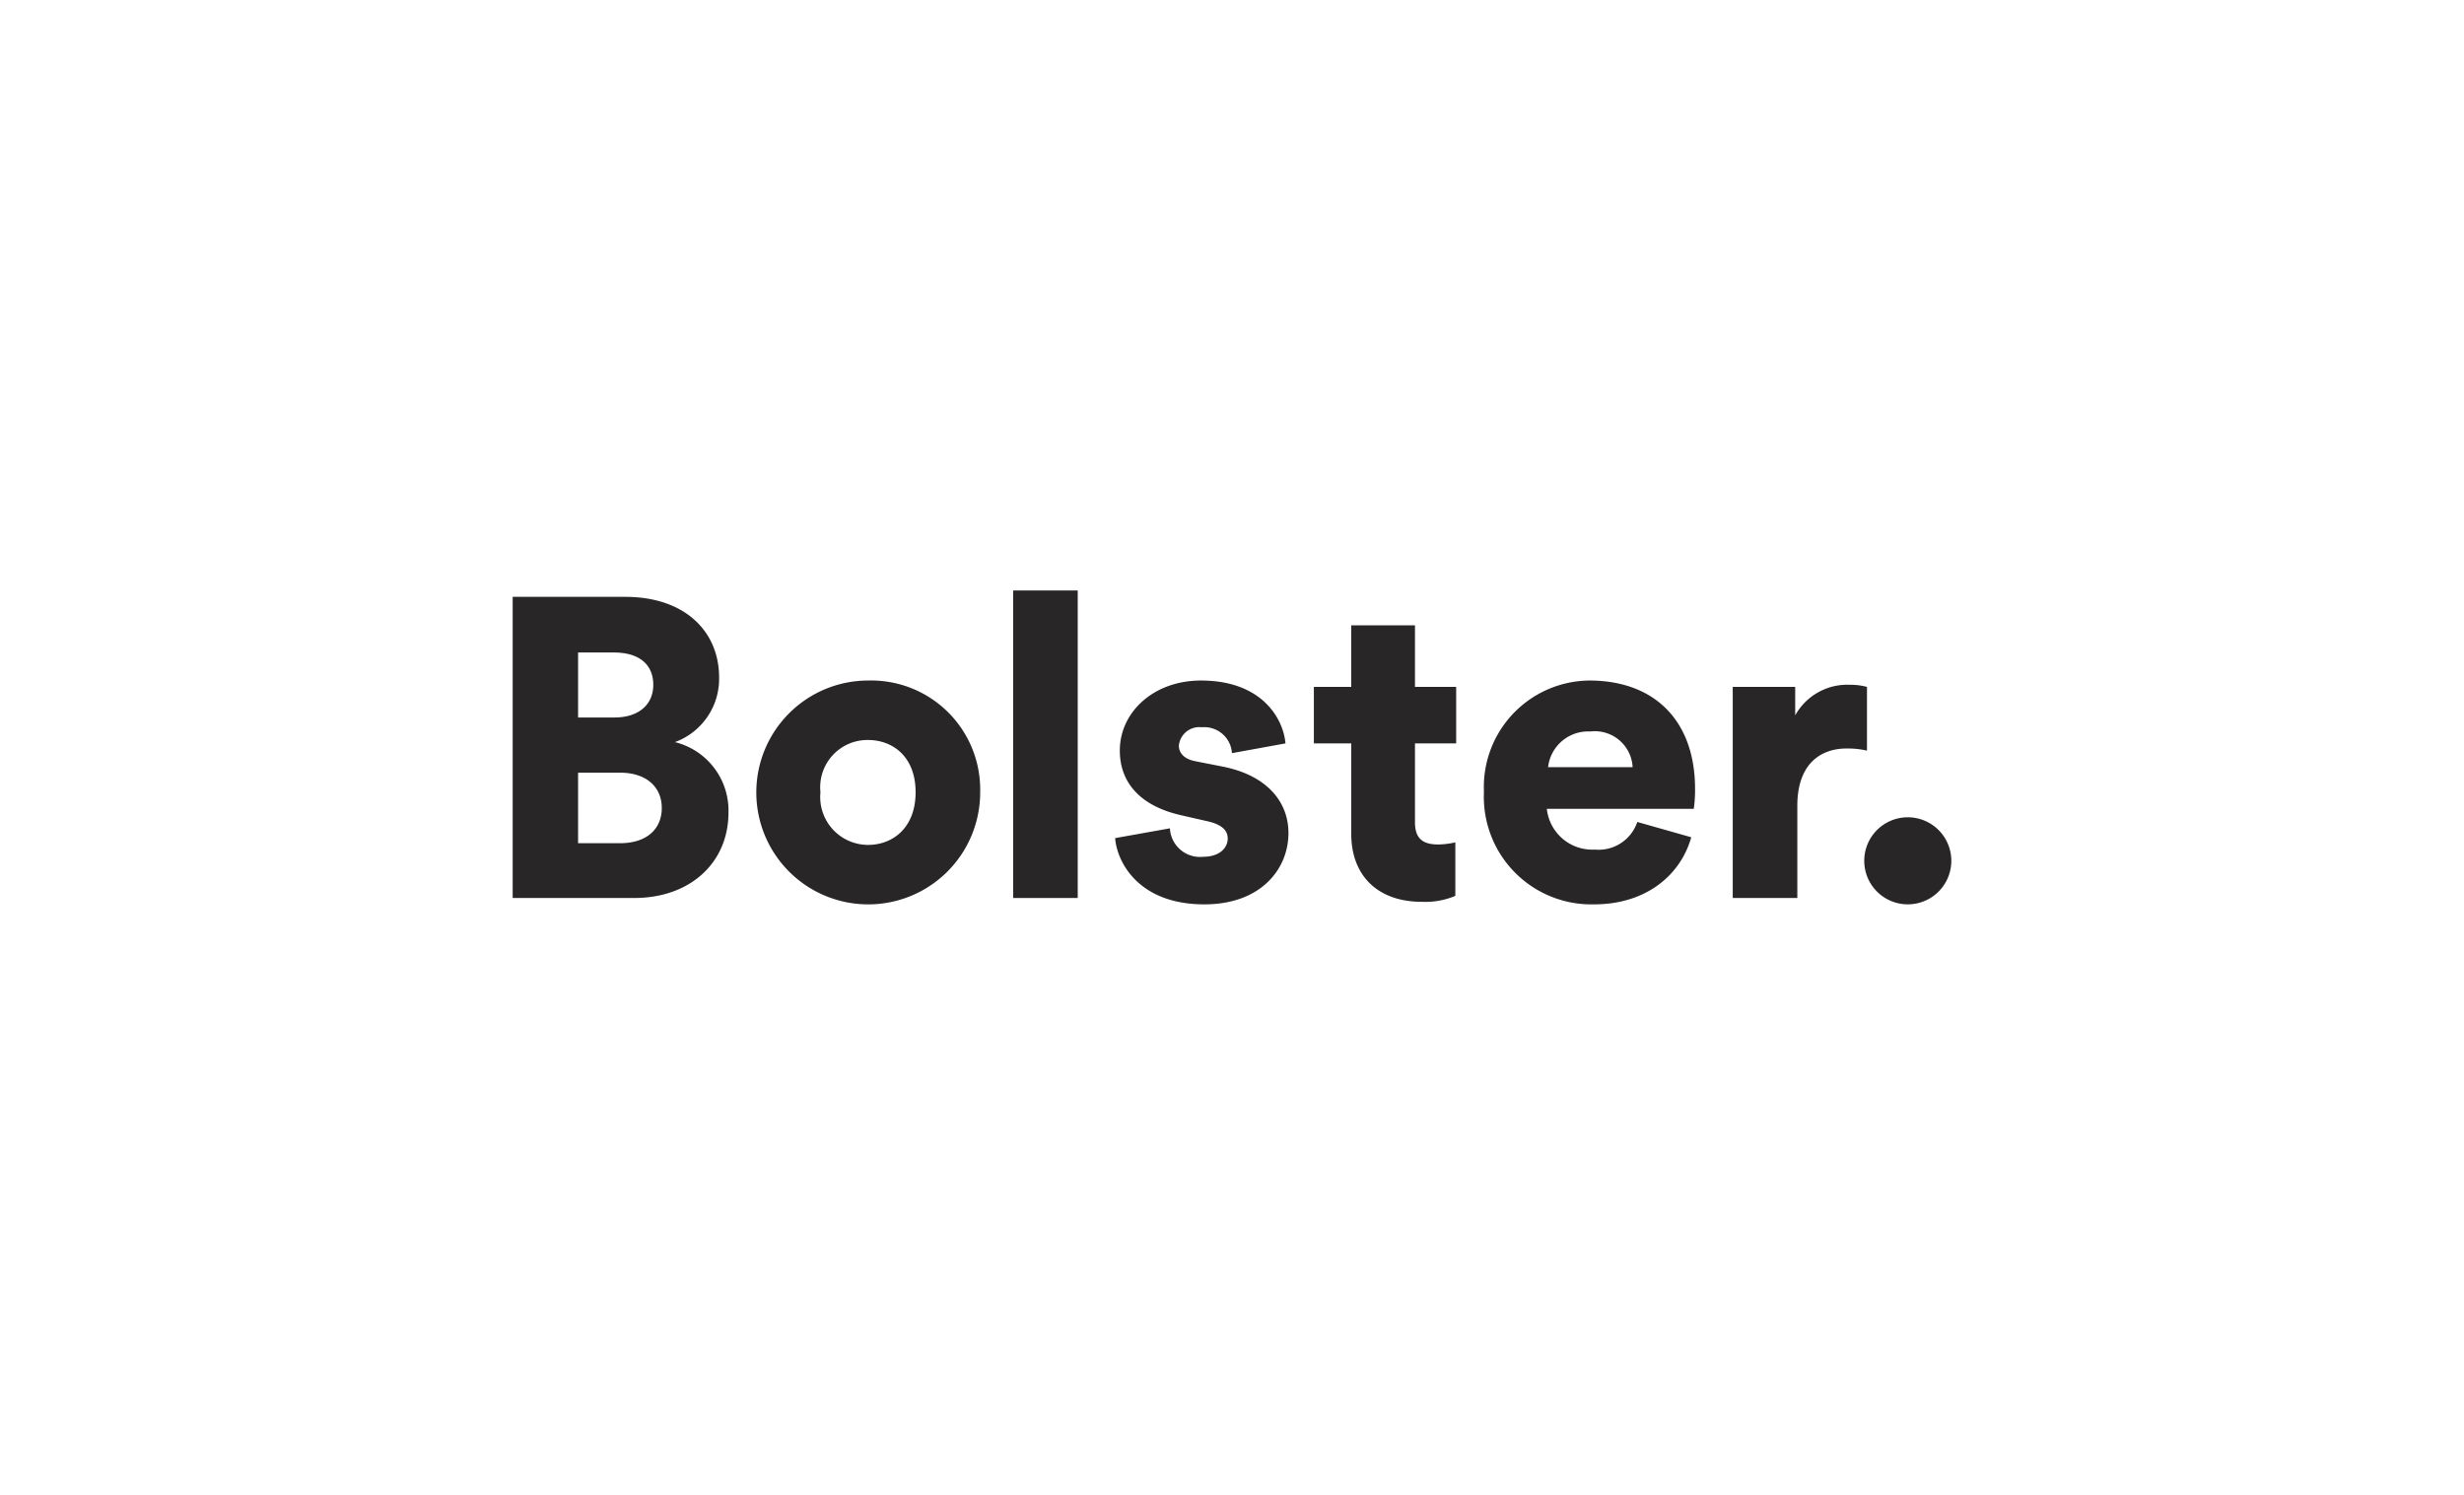
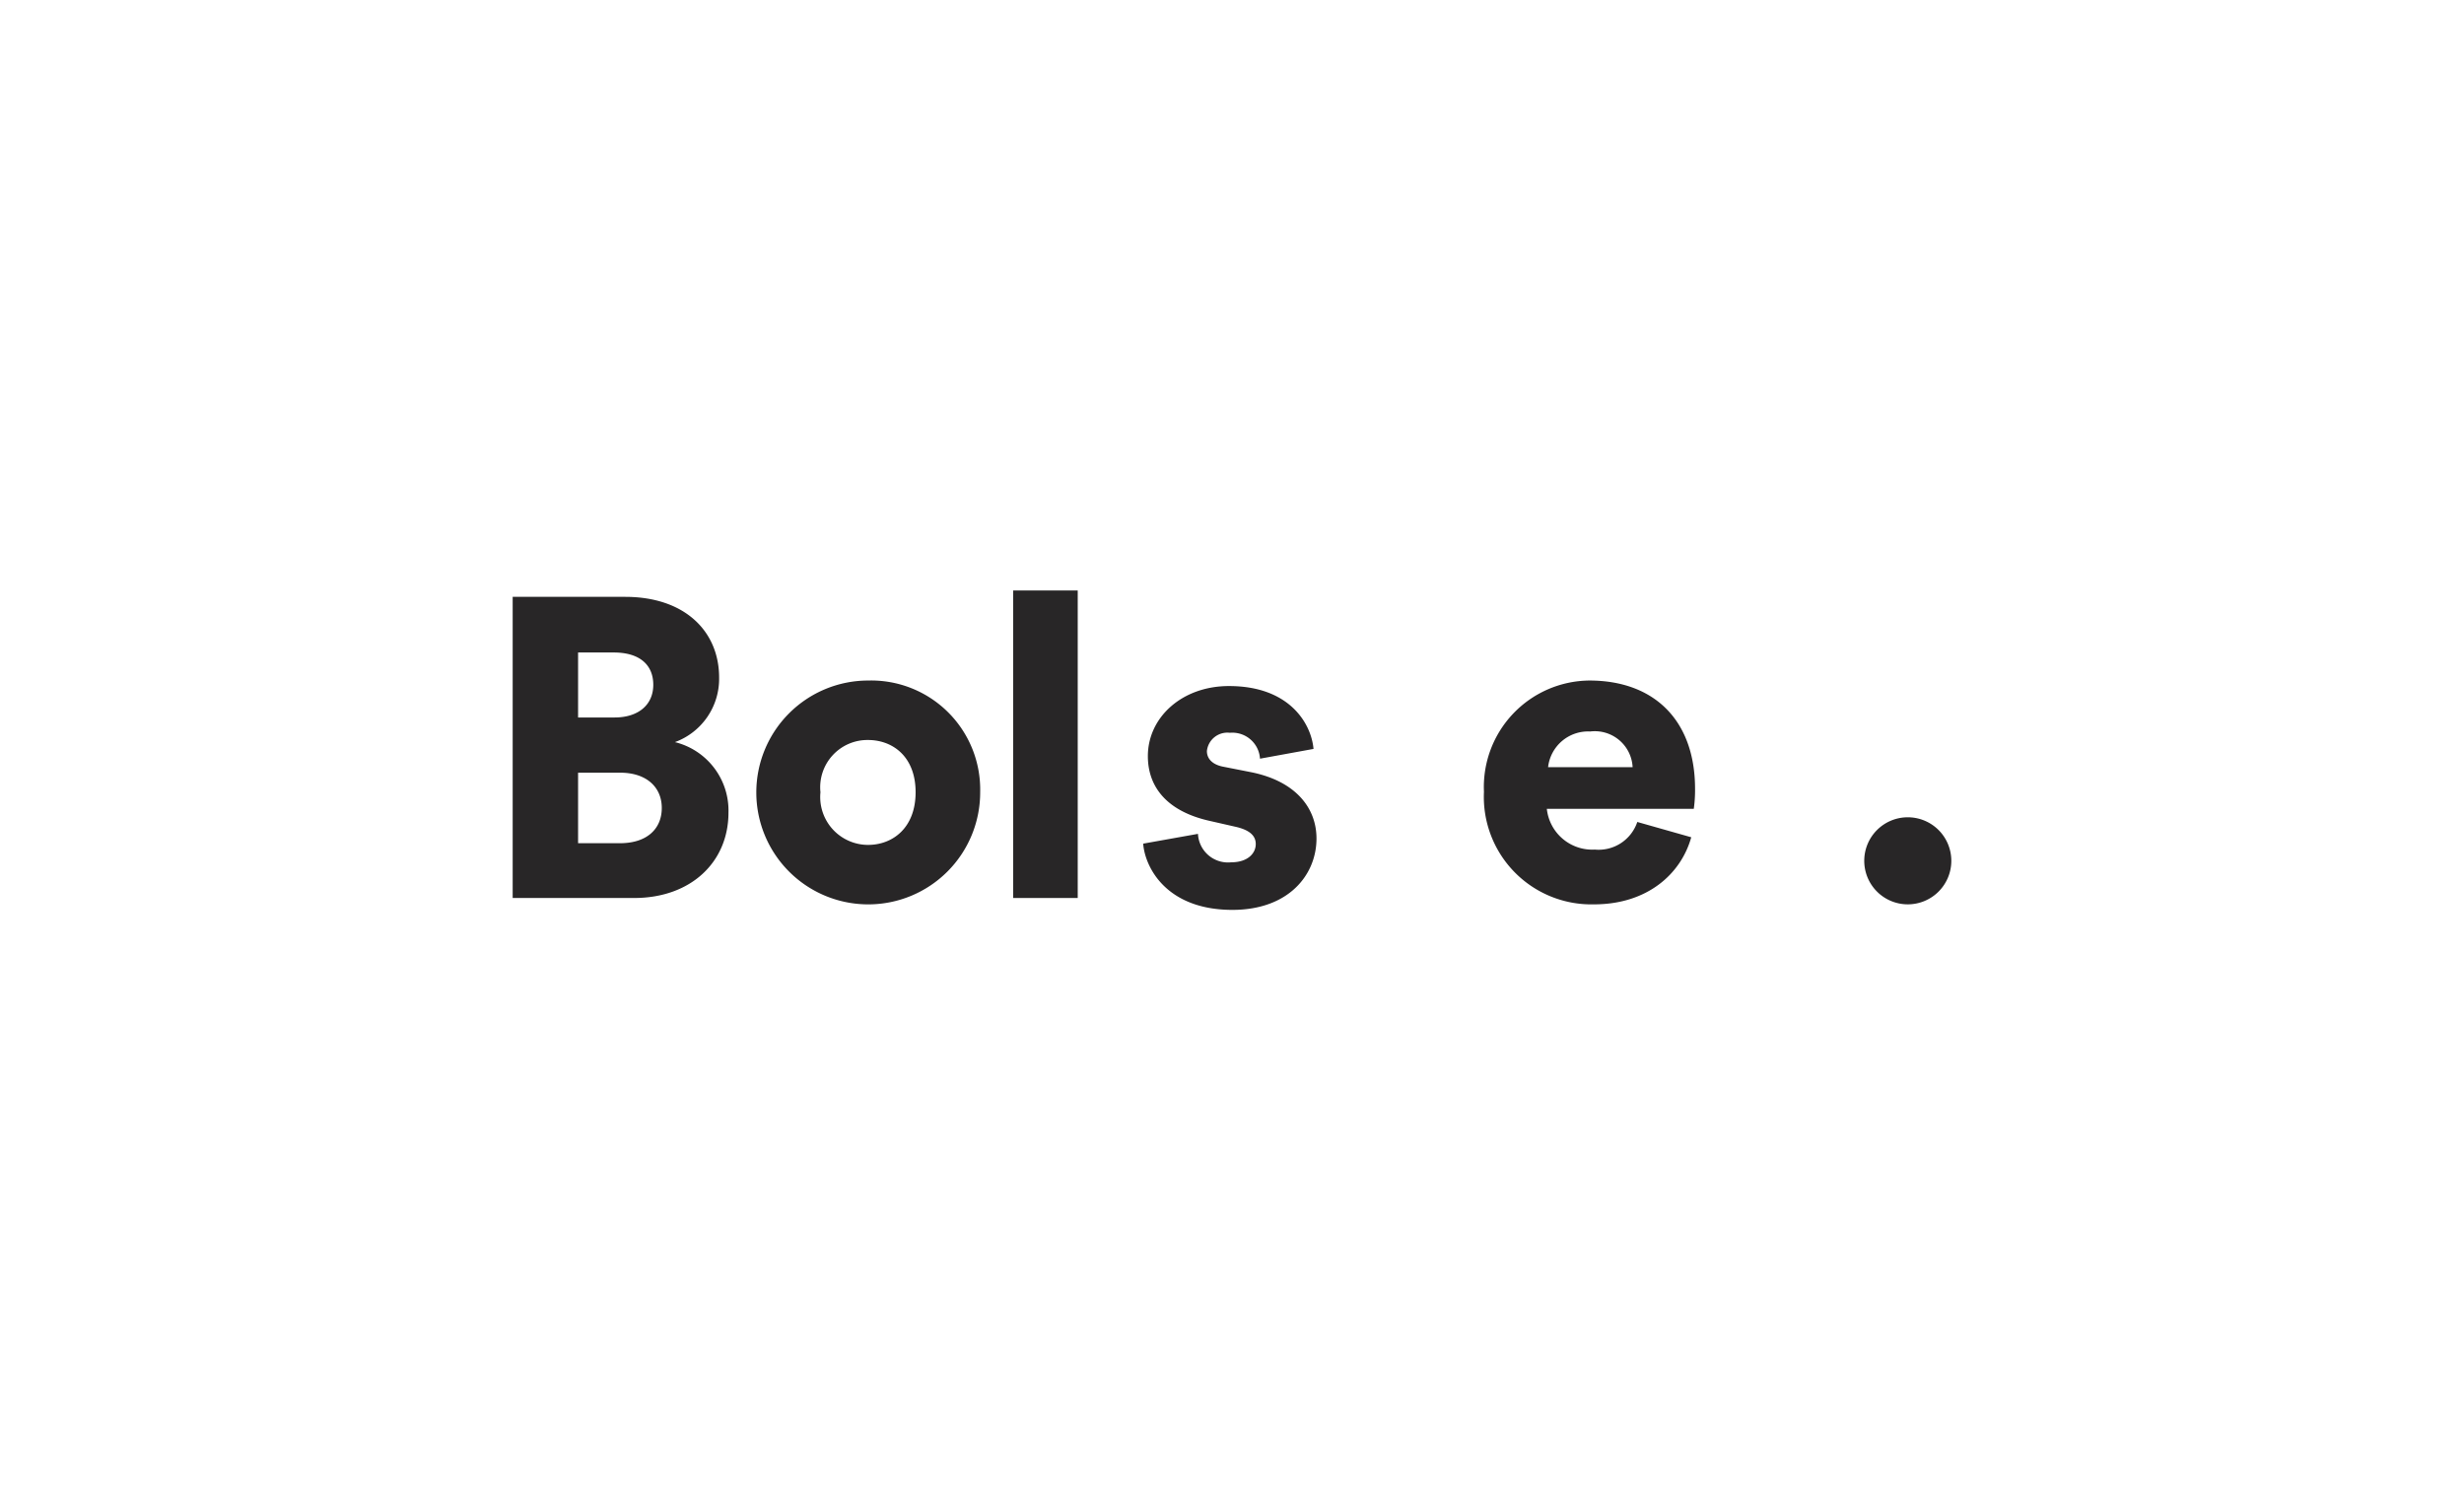
<svg xmlns="http://www.w3.org/2000/svg" width="178" height="108" viewBox="0 0 178 108">
  <title>Bolster</title>
  <path d="M48.758,53.616a4.869,4.869,0,0,0,3.191-4.664c0-3.345-2.485-5.831-6.781-5.831h-8.132v21.757h8.776c4.112,0,6.813-2.609,6.813-6.168a5.093,5.093,0,0,0-3.867-5.094m-6.997-6.475h2.578c1.903,0,2.854.921,2.854,2.332,0,1.473-1.105,2.363-2.792,2.363h-2.64v-4.695Zm3.038,13.778H41.761v-5.094h3.038c1.903,0,3.008,1.044,3.008,2.547,0,1.566-1.136,2.547-3.008,2.547" fill="#282627" />
  <path d="M62.707,49.167a8.086,8.086,0,1,0,8.101,8.07,7.879,7.879,0,0,0-8.101-8.07m0,11.875a3.458,3.458,0,0,1-3.437-3.805,3.414,3.414,0,0,1,3.437-3.774c1.78,0,3.437,1.197,3.437,3.774,0,2.578-1.657,3.805-3.437,3.805" fill="#282627" />
  <polygon points="73.191 64.878 77.855 64.878 77.855 42.661 73.191 42.661 73.191 64.878 73.191 64.878" fill="#282627" />
-   <path d="M88.383,55.396l-2.026-.399c-.675-.123-1.196-.491-1.196-1.135a1.485,1.485,0,0,1,1.657-1.319,2.002,2.002,0,0,1,2.178,1.871l3.867-.705c-.154-1.78-1.688-4.542-6.107-4.542-3.405,0-5.86,2.271-5.86,5.063,0,2.148,1.288,3.989,4.541,4.695l1.749.399c1.135.246,1.504.706,1.504,1.258,0,.675-.583,1.319-1.78,1.319a2.172,2.172,0,0,1-2.394-2.056l-3.958.707c.123,1.687,1.657,4.786,6.444,4.786,4.081,0,6.076-2.547,6.076-5.155,0-2.24-1.535-4.143-4.695-4.787" fill="#282627" />
+   <path d="M88.383,55.396c-.675-.123-1.196-.491-1.196-1.135a1.485,1.485,0,0,1,1.657-1.319,2.002,2.002,0,0,1,2.178,1.871l3.867-.705c-.154-1.78-1.688-4.542-6.107-4.542-3.405,0-5.86,2.271-5.86,5.063,0,2.148,1.288,3.989,4.541,4.695l1.749.399c1.135.246,1.504.706,1.504,1.258,0,.675-.583,1.319-1.78,1.319a2.172,2.172,0,0,1-2.394-2.056l-3.958.707c.123,1.687,1.657,4.786,6.444,4.786,4.081,0,6.076-2.547,6.076-5.155,0-2.24-1.535-4.143-4.695-4.787" fill="#282627" />
  <path d="M114.811,49.167a7.693,7.693,0,0,0-7.61,8.039,7.766,7.766,0,0,0,7.948,8.132c3.866,0,6.29-2.209,7.027-4.848l-3.897-1.105a2.947,2.947,0,0,1-3.069,1.995,3.3,3.3,0,0,1-3.467-2.946h10.617a9.748,9.748,0,0,0,.091-1.442c0-4.91-2.914-7.825-7.64-7.825m-2.977,6.26a2.907,2.907,0,0,1,3.038-2.578,2.735,2.735,0,0,1,3.069,2.578Z" fill="#282627" />
-   <path d="M129.685,51.683v-2.056h-4.511v15.251h4.665v-6.659c0-3.037,1.687-4.142,3.559-4.142a6.374,6.374,0,0,1,1.473.153v-4.603a4.612,4.612,0,0,0-1.228-.153,4.307,4.307,0,0,0-3.958,2.209" fill="#282627" />
-   <path d="M105.194,49.627h-2.976v-4.45h-4.604v4.45h-2.7v4.081h2.701v6.537c0,3.037,1.933,4.909,5.093,4.909a5.556,5.556,0,0,0,2.425-.43V60.858a5.774,5.774,0,0,1-1.228.154c-1.013,0-1.687-.338-1.687-1.596V53.708h2.976V49.627Z" fill="#282627" />
  <path d="M137.804,59.047a3.144,3.144,0,0,0-3.13,3.13,3.145,3.145,0,1,0,3.13-3.13" fill="#282627" />
</svg>